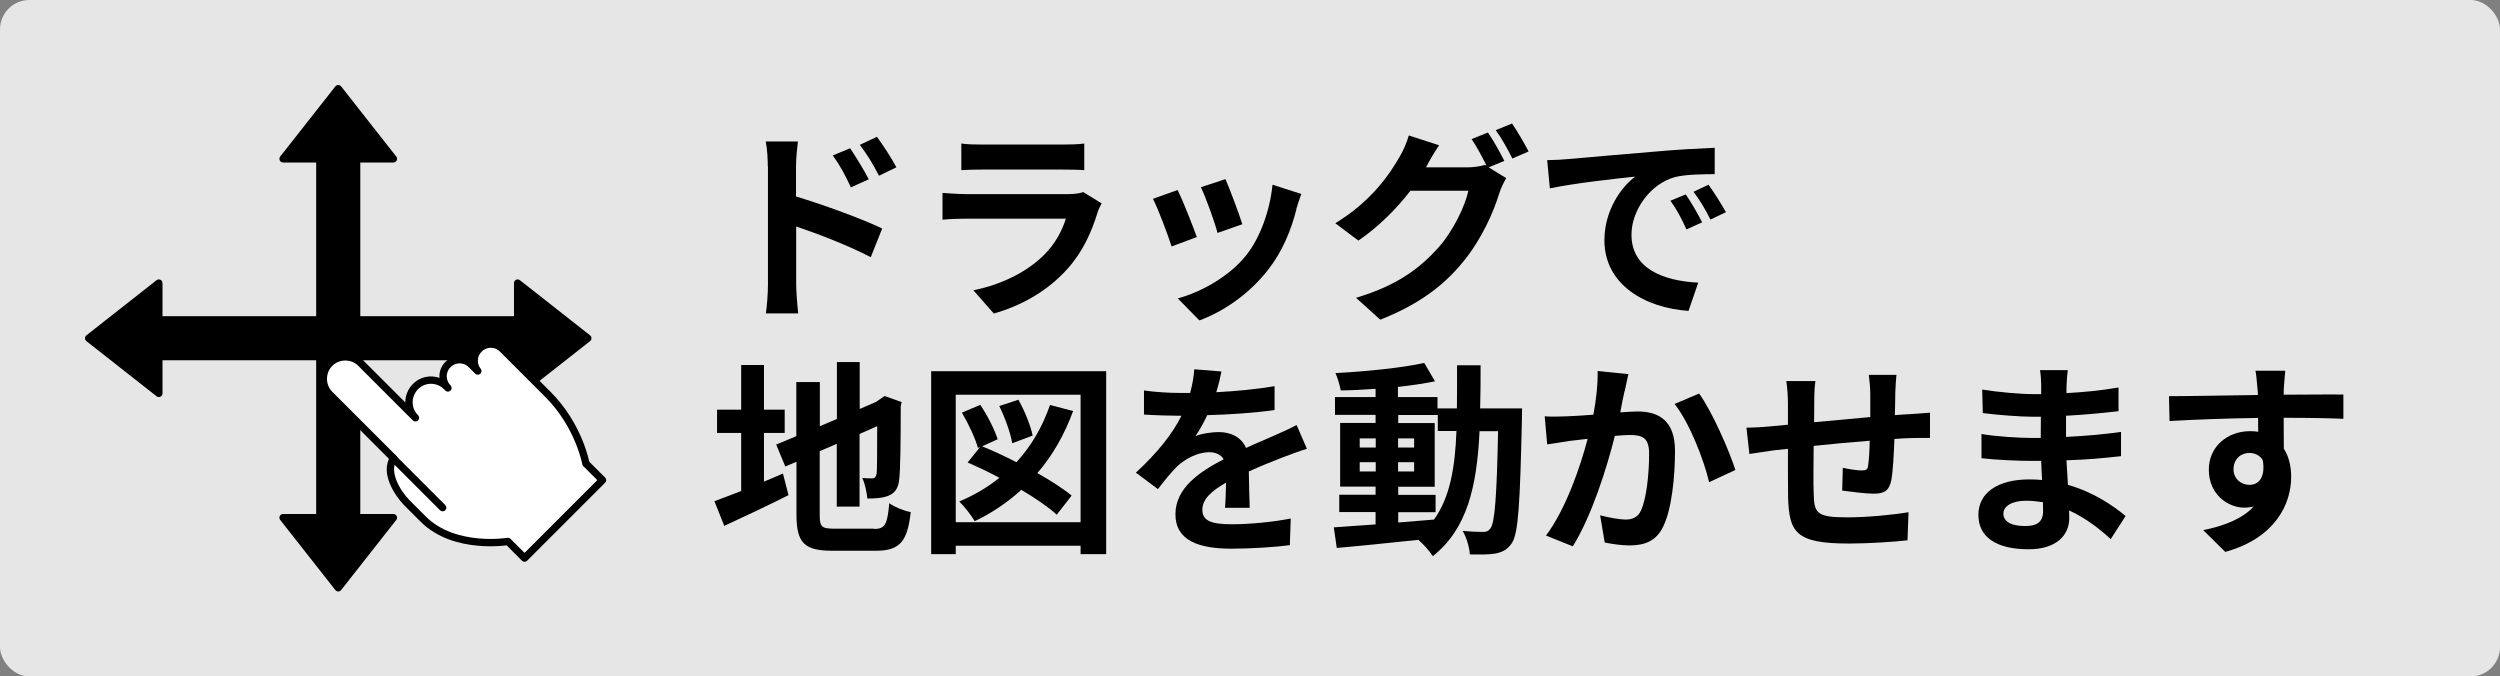
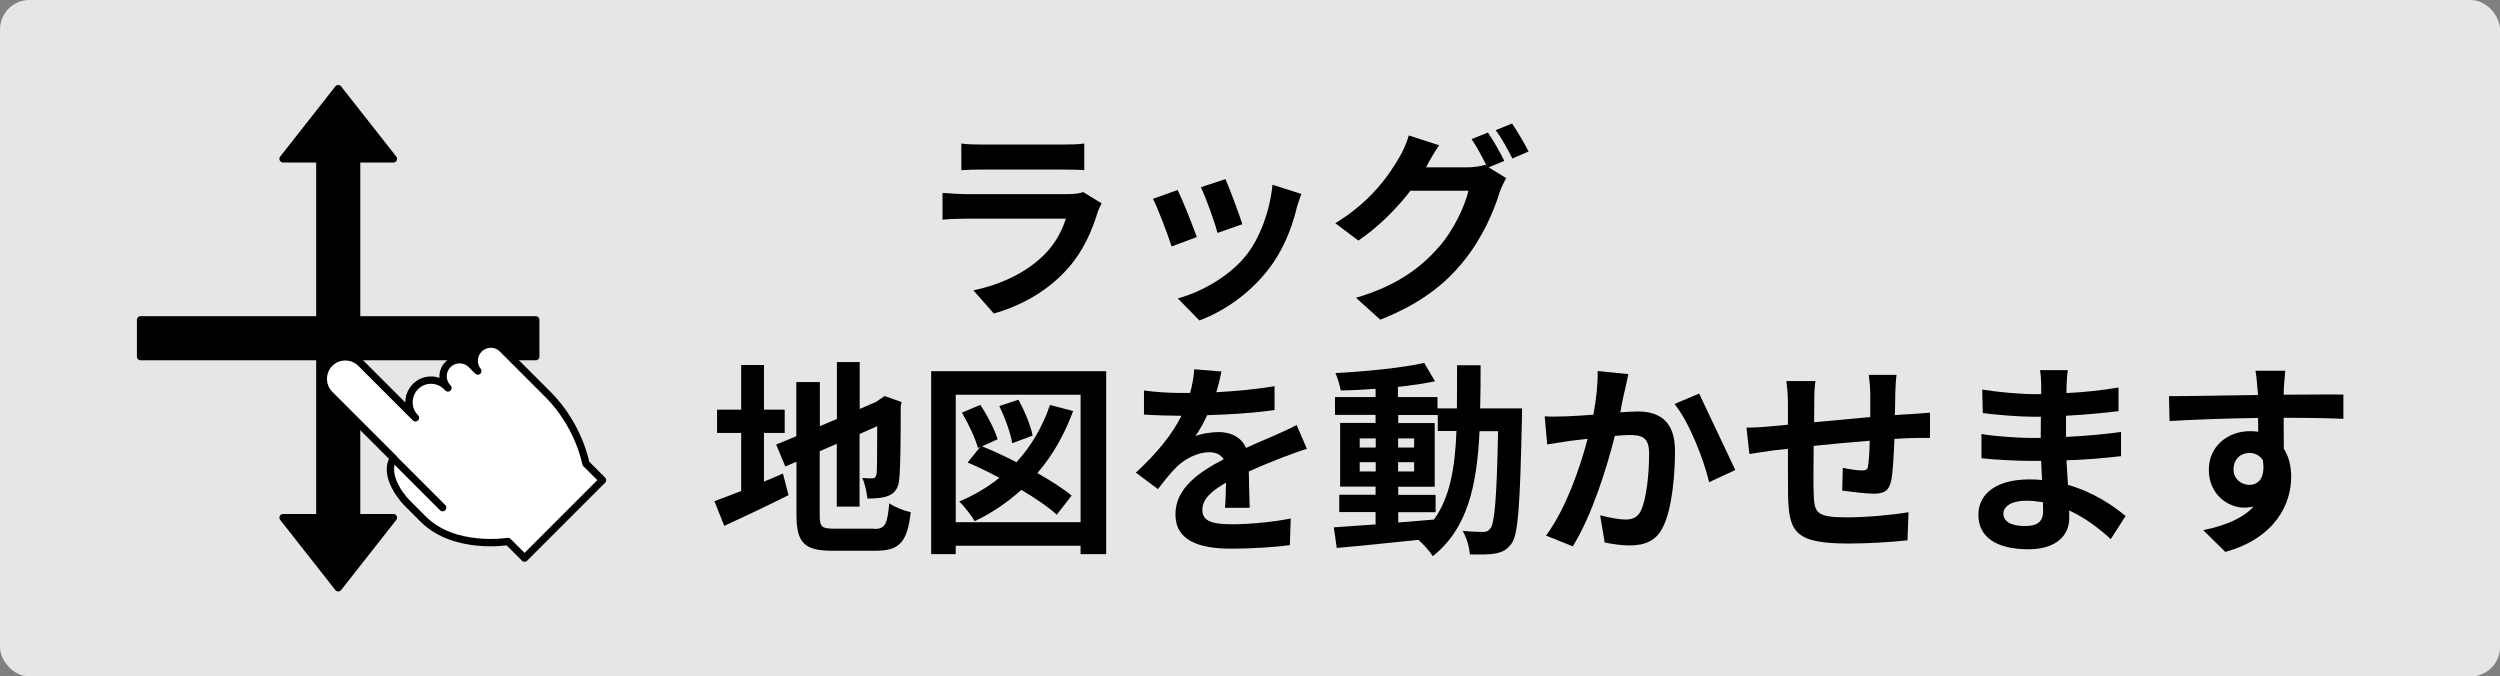
<svg xmlns="http://www.w3.org/2000/svg" id="_レイヤー_1" data-name="レイヤー 1" viewBox="0 0 170 46">
  <rect x="0" y="0" width="170" height="46" fill="#808080" stroke="none" />
  <defs>
    <style>
      .cls-1 {
        fill: #fff;
      }

      .cls-1, .cls-2 {
        stroke: #000;
        stroke-linecap: round;
        stroke-linejoin: round;
        stroke-width: .5px;
      }

      .cls-3 {
        fill: #e6e6e6;
      }
    </style>
  </defs>
  <rect class="cls-3" width="170" height="46" rx="2" ry="2" />
  <g>
    <g>
      <rect class="cls-2" x="9.56" y="21.75" width="26.87" height="2.5" />
-       <polygon class="cls-2" points="10.8 19.25 6.03 23 10.8 26.75 10.8 19.25" />
-       <polygon class="cls-2" points="35.2 26.75 39.97 23 35.2 19.25 35.2 26.75" />
    </g>
    <g>
      <rect class="cls-2" x="21.75" y="9.56" width="2.5" height="26.87" />
      <polygon class="cls-2" points="19.25 35.2 23 39.97 26.75 35.2 19.25 35.2" />
      <polygon class="cls-2" points="26.75 10.8 23 6.03 19.25 10.8 26.75 10.8" />
    </g>
    <g>
      <path class="cls-1" d="M32.57,23.74c-.41.41-.43,1.05-.08,1.49,0,0,0,0,0,0l-.44-.44c-.44-.44-1.15-.44-1.59,0s-.44,1.15,0,1.59l-.09-.09c-.59-.59-1.54-.59-2.12,0s-.59,1.54,0,2.12l-3.71-3.71c-.58-.58-1.54-.58-2.12,0s-.58,1.54,0,2.12l4.34,4.34c-.63.96.27,2.4.96,3.08,0,0-.53-.53,1.06,1.06,2.12,2.12,5.76,1.52,5.76,1.52l1.13,1.13,5.3-5.3-1.13-1.13s-.46-2.58-2.58-4.7l-3.09-3.09c-.44-.44-1.15-.44-1.59,0Z" />
      <line class="cls-1" x1="26.75" y1="31.17" x2="30.1" y2="34.52" />
    </g>
  </g>
  <g>
-     <path d="M52.21,11.31c0-.5-.04-1.19-.14-1.69h2.19c-.06.49-.13,1.11-.13,1.69v2.05c1.86.56,4.57,1.55,5.86,2.18l-.78,1.95c-1.46-.77-3.56-1.58-5.07-2.09v3.96c0,.39.07,1.37.14,1.95h-2.2c.08-.55.14-1.4.14-1.95v-8.05ZM59.08,12.19l-1.22.55c-.41-.88-.71-1.44-1.23-2.17l1.18-.49c.39.59.95,1.49,1.27,2.12ZM60.95,11.38l-1.18.57c-.45-.88-.78-1.4-1.3-2.1l1.16-.55c.41.56.99,1.44,1.32,2.07Z" />
    <path d="M74.65,14.41c-.42,1.36-1.02,2.72-2.07,3.88-1.41,1.57-3.21,2.52-5,3.03l-1.39-1.58c2.1-.43,3.78-1.36,4.85-2.45.76-.77,1.19-1.64,1.44-2.42h-6.77c-.34,0-1.04.01-1.62.07v-1.82c.59.04,1.19.08,1.62.08h6.93c.45,0,.83-.06,1.02-.14l1.25.77c-.1.18-.21.43-.27.59ZM66.83,9.83h5.39c.43,0,1.12-.01,1.51-.07v1.81c-.38-.03-1.04-.04-1.54-.04h-5.36c-.45,0-1.05.01-1.46.04v-1.81c.39.06.98.07,1.46.07Z" />
    <path d="M81.38,16.12l-1.71.64c-.24-.76-.94-2.62-1.27-3.24l1.68-.6c.35.71,1.02,2.41,1.3,3.19ZM88.16,14.22c-.36,1.42-.95,2.87-1.91,4.1-1.3,1.68-3.05,2.86-4.69,3.47l-1.47-1.5c1.54-.41,3.49-1.47,4.65-2.93.95-1.19,1.62-3.05,1.79-4.8l1.96.63c-.17.45-.25.74-.34,1.02ZM84.47,15.25l-1.68.59c-.17-.69-.78-2.38-1.13-3.11l1.67-.55c.27.6.95,2.42,1.15,3.07Z" />
    <path d="M102.27,10.95l-1.04.43,1.19.73c-.15.27-.35.66-.46,1.01-.38,1.25-1.18,3.11-2.45,4.66-1.33,1.64-3.01,2.91-5.65,3.96l-1.65-1.49c2.86-.85,4.41-2.07,5.65-3.47.95-1.08,1.77-2.77,1.99-3.81h-3.94c-.94,1.22-2.16,2.45-3.54,3.39l-1.57-1.18c2.45-1.49,3.68-3.31,4.37-4.51.21-.34.5-.98.63-1.46l2.06.67c-.34.49-.7,1.12-.85,1.43-.01.03-.03.04-.04.07h2.8c.43,0,.91-.07,1.22-.17l.1.06c-.28-.56-.67-1.3-1.02-1.81l1.11-.45c.35.5.85,1.4,1.11,1.92ZM103.95,10.3l-1.11.48c-.29-.59-.74-1.4-1.13-1.93l1.11-.45c.36.52.88,1.42,1.13,1.91Z" />
-     <path d="M106.59,10.82c1.18-.1,3.49-.31,6.05-.52,1.44-.13,2.97-.21,3.96-.25v1.79c-.74.01-1.95.01-2.69.2-1.69.45-2.97,2.26-2.97,3.92,0,2.31,2.16,3.14,4.54,3.26l-.66,1.92c-2.94-.2-5.72-1.77-5.72-4.8,0-2.02,1.13-3.61,2.09-4.33-1.32.14-4.17.45-5.8.8l-.18-1.92c.56-.01,1.11-.04,1.37-.07ZM115.74,15.12l-1.06.48c-.35-.77-.64-1.32-1.09-1.95l1.04-.43c.35.5.85,1.36,1.12,1.91ZM117.36,14.43l-1.05.5c-.38-.76-.7-1.28-1.15-1.89l1.02-.48c.35.49.88,1.32,1.18,1.86Z" />
    <path d="M51.95,32.75c.43-.18.87-.36,1.29-.55l.38,1.47c-1.48.74-3.08,1.5-4.37,2.09l-.67-1.68c.5-.18,1.12-.42,1.82-.69v-3.95h-1.64v-1.58h1.64v-3.04h1.55v3.04h1.41v1.58h-1.41v3.31ZM59.43,35.97c.77,0,.91-.32,1.04-1.75.35.25.99.52,1.46.6-.22,1.96-.71,2.63-2.35,2.63h-2.98c-1.89,0-2.44-.52-2.44-2.45v-3.6l-.76.32-.62-1.49,1.37-.57v-3.68h1.6v3l1.16-.49v-3.87h1.55v3.19l1.11-.48.29-.2.29-.2,1.16.41-.06.28c0,2.66-.03,4.34-.1,4.92-.04.64-.29.98-.71,1.16-.41.18-1.01.2-1.46.2-.04-.43-.17-1.05-.35-1.4.24.03.55.03.67.03.17,0,.25-.06.31-.31.03-.22.04-1.25.04-3.24l-1.2.53v4.94h-1.55v-4.27l-1.16.5v4.33c0,.81.13.94.98.94h2.7Z" />
    <path d="M75.22,25.24v12.44h-1.74v-.57h-8.49v.57h-1.67v-12.44h11.89ZM73.48,35.51v-8.67h-8.49v8.67h8.49ZM72.98,27.93c-.6,1.64-1.41,3.05-2.44,4.24.92.52,1.75,1.05,2.33,1.53l-1.01,1.3c-.57-.52-1.43-1.11-2.41-1.69-.94.85-1.99,1.57-3.17,2.13-.2-.35-.73-1.04-1.05-1.34,1.01-.42,1.93-.97,2.73-1.61-.73-.39-1.47-.74-2.16-1.04l.85-1.06-.15.07c-.17-.63-.64-1.64-1.09-2.4l1.25-.53c.49.73.98,1.69,1.18,2.34l-1.06.48c.73.29,1.54.67,2.34,1.08.99-1.08,1.76-2.38,2.28-3.89l1.58.41ZM68.83,30.13c-.11-.67-.48-1.71-.88-2.52l1.3-.43c.43.76.84,1.78.97,2.44l-1.39.52Z" />
    <path d="M82.71,26.67c1.33-.07,2.73-.2,3.96-.41v1.62c-1.34.2-3.07.31-4.58.35-.24.52-.52,1.02-.8,1.43.36-.17,1.12-.28,1.58-.28.85,0,1.55.36,1.86,1.08.73-.34,1.32-.57,1.89-.83.55-.24,1.04-.46,1.55-.73l.7,1.62c-.45.13-1.19.41-1.67.59-.63.25-1.43.56-2.28.95.01.79.04,1.82.06,2.47h-1.68c.04-.42.06-1.09.07-1.71-1.05.6-1.61,1.15-1.61,1.85,0,.77.66.98,2.03.98,1.19,0,2.75-.15,3.98-.39l-.06,1.81c-.92.13-2.65.24-3.96.24-2.2,0-3.82-.53-3.82-2.34s1.68-2.91,3.28-3.74c-.21-.35-.59-.48-.98-.48-.78,0-1.65.45-2.19.97-.42.42-.83.92-1.3,1.54l-1.5-1.12c1.47-1.36,2.47-2.61,3.1-3.87h-.18c-.57,0-1.6-.03-2.37-.08v-1.64c.71.11,1.75.17,2.47.17h.67c.15-.56.25-1.11.28-1.61l1.85.15c-.07.35-.17.81-.35,1.4Z" />
    <path d="M103.5,27.79s-.01.55-.01.74c-.13,5.73-.24,7.76-.69,8.41-.32.46-.64.6-1.11.7-.42.08-1.06.07-1.74.06-.03-.46-.21-1.13-.49-1.6.62.06,1.15.07,1.41.07.21,0,.35-.06.48-.24.29-.38.43-2.09.52-6.61h-1.26c-.18,3.75-.83,6.64-3.18,8.5-.21-.34-.62-.8-.98-1.11-2.02.21-4.03.42-5.55.55l-.2-1.4c.78-.06,1.76-.13,2.84-.2v-.84h-2.47v-1.18h2.47v-.55h-2.41v-4.33h2.41v-.55h-2.76v-1.21h2.76v-.56c-.81.06-1.61.1-2.37.11-.06-.34-.21-.85-.36-1.18,2.07-.11,4.5-.35,6.04-.69l.73,1.25c-.74.15-1.61.28-2.52.38v.69h2.69v.77h1.32c.01-.92.01-1.89.01-2.93h1.6c0,1.02,0,2-.03,2.93h2.84ZM92.46,30.43h1.09v-.62h-1.09v.62ZM93.55,32.06v-.63h-1.09v.63h1.09ZM95.07,35.53c.8-.06,1.62-.13,2.44-.2,1.09-1.51,1.43-3.52,1.53-6.02h-1.27v-1.09h-2.69v.55h2.48v4.33h-2.48v.55h2.54v1.18h-2.54v.71ZM96.16,30.43v-.62h-1.09v.62h1.09ZM95.07,31.43v.63h1.09v-.63h-1.09Z" />
-     <path d="M110.47,26.6c-.1.42-.2.94-.29,1.44.46-.03.88-.06,1.18-.06,1.48,0,2.54.66,2.54,2.68,0,1.65-.2,3.92-.8,5.14-.46.98-1.25,1.29-2.3,1.29-.55,0-1.2-.1-1.68-.2l-.31-1.85c.55.15,1.34.29,1.72.29.46,0,.83-.14,1.05-.6.38-.8.56-2.49.56-3.88,0-1.12-.48-1.27-1.36-1.27-.22,0-.57.03-.97.06-.53,2.13-1.57,5.45-2.86,7.51l-1.82-.73c1.36-1.83,2.33-4.67,2.83-6.58-.5.06-.94.11-1.2.14-.39.07-1.13.17-1.55.24l-.17-1.91c.5.04.98.01,1.5,0,.43-.01,1.09-.06,1.81-.11.2-1.06.31-2.09.29-2.97l2.09.21c-.08.36-.18.81-.25,1.16ZM118,31.96l-1.78.83c-.36-1.55-1.36-4.09-2.35-5.32l1.67-.71c.87,1.2,2.05,3.88,2.47,5.21Z" />
+     <path d="M110.47,26.6c-.1.42-.2.94-.29,1.44.46-.03.88-.06,1.18-.06,1.48,0,2.54.66,2.54,2.68,0,1.65-.2,3.92-.8,5.14-.46.98-1.25,1.29-2.3,1.29-.55,0-1.2-.1-1.68-.2l-.31-1.85c.55.15,1.34.29,1.72.29.46,0,.83-.14,1.05-.6.38-.8.56-2.49.56-3.88,0-1.12-.48-1.27-1.36-1.27-.22,0-.57.03-.97.06-.53,2.13-1.57,5.45-2.86,7.51l-1.82-.73c1.36-1.83,2.33-4.67,2.83-6.58-.5.06-.94.11-1.2.14-.39.07-1.13.17-1.55.24l-.17-1.91c.5.04.98.01,1.5,0,.43-.01,1.09-.06,1.81-.11.2-1.06.31-2.09.29-2.97l2.09.21c-.08.36-.18.81-.25,1.16ZM118,31.96l-1.78.83c-.36-1.55-1.36-4.09-2.35-5.32l1.67-.71Z" />
    <path d="M128.88,26.72c-.01.55-.01,1.05-.03,1.51.38-.03.73-.06,1.05-.07.39-.03.94-.06,1.34-.1v1.72c-.24-.01-.98,0-1.34.01-.31.01-.67.03-1.08.06-.04,1.06-.1,2.21-.21,2.8-.15.74-.5.92-1.22.92-.5,0-1.62-.14-2.12-.21l.04-1.55c.43.1,1.01.18,1.29.18s.41-.06.43-.32c.06-.38.1-1.02.11-1.7-1.25.1-2.62.22-3.81.35-.01,1.29-.03,2.58,0,3.18.03,1.37.15,1.68,2.26,1.68,1.37,0,3.14-.17,4.19-.35l-.07,1.91c-.94.11-2.66.22-3.99.22-3.63,0-4.06-.76-4.13-3.18-.01-.6-.01-1.96-.01-3.26-.38.04-.7.07-.94.1-.45.06-1.32.2-1.68.25l-.2-1.79c.41,0,1.05-.03,1.76-.1.25-.03.62-.06,1.06-.1v-1.41c0-.57-.04-1.05-.11-1.56h1.98c-.07.48-.08.87-.08,1.46,0,.32-.01.8-.01,1.34,1.19-.11,2.55-.24,3.82-.35v-1.58c0-.35-.06-1.01-.1-1.29h1.88c-.03.22-.07.84-.08,1.22Z" />
    <path d="M140.53,26.16c-.01.14-.01.35-.01.57,1.15-.06,2.31-.17,3.54-.38v1.61c-.94.11-2.21.24-3.57.31v1.44c1.41-.07,2.61-.18,3.74-.34v1.65c-1.27.14-2.37.24-3.71.28.03.53.06,1.11.1,1.67,1.76.5,3.11,1.44,3.92,2.12l-1.01,1.57c-.76-.7-1.71-1.44-2.83-1.95.01.2.01.36.01.52,0,1.19-.91,2.12-2.76,2.12-2.24,0-3.42-.85-3.42-2.34s1.3-2.41,3.46-2.41c.29,0,.59.01.87.04-.03-.43-.04-.88-.06-1.3h-.73c-.81,0-2.41-.07-3.33-.18v-1.65c.9.17,2.62.27,3.36.27h.67c0-.46,0-.97.01-1.44h-.52c-.88,0-2.51-.13-3.43-.25l-.04-1.6c1.01.17,2.61.31,3.46.31h.55v-.66c0-.27-.03-.7-.08-.97h1.89c-.04.28-.07.63-.08.99ZM137.7,35.77c.74,0,1.23-.21,1.23-1.02,0-.15,0-.35-.01-.6-.38-.06-.76-.1-1.15-.1-.99,0-1.54.39-1.54.87,0,.53.5.85,1.47.85Z" />
    <path d="M155.3,26.41c0,.11,0,.27-.01.43,1.41,0,3.33-.03,4.06-.01v1.65c-.85-.04-2.16-.07-4.06-.07,0,.71.01,1.48.01,2.1.34.53.5,1.19.5,1.92,0,1.82-1.06,4.15-4.48,5.1l-1.5-1.48c1.41-.29,2.65-.76,3.42-1.6-.2.04-.41.07-.63.07-1.08,0-2.41-.87-2.41-2.58,0-1.58,1.27-2.62,2.8-2.62.2,0,.38.01.56.04,0-.31,0-.63-.01-.94-2.12.03-4.3.11-6.02.21l-.04-1.69c1.6,0,4.15-.06,6.05-.08-.01-.18-.01-.32-.03-.43-.04-.57-.1-1.05-.14-1.22h2.03c-.03.22-.08.98-.1,1.2ZM152.96,32.97c.59,0,1.11-.45.91-1.68-.2-.32-.53-.49-.91-.49-.55,0-1.08.38-1.08,1.12,0,.64.52,1.05,1.08,1.05Z" />
  </g>
</svg>